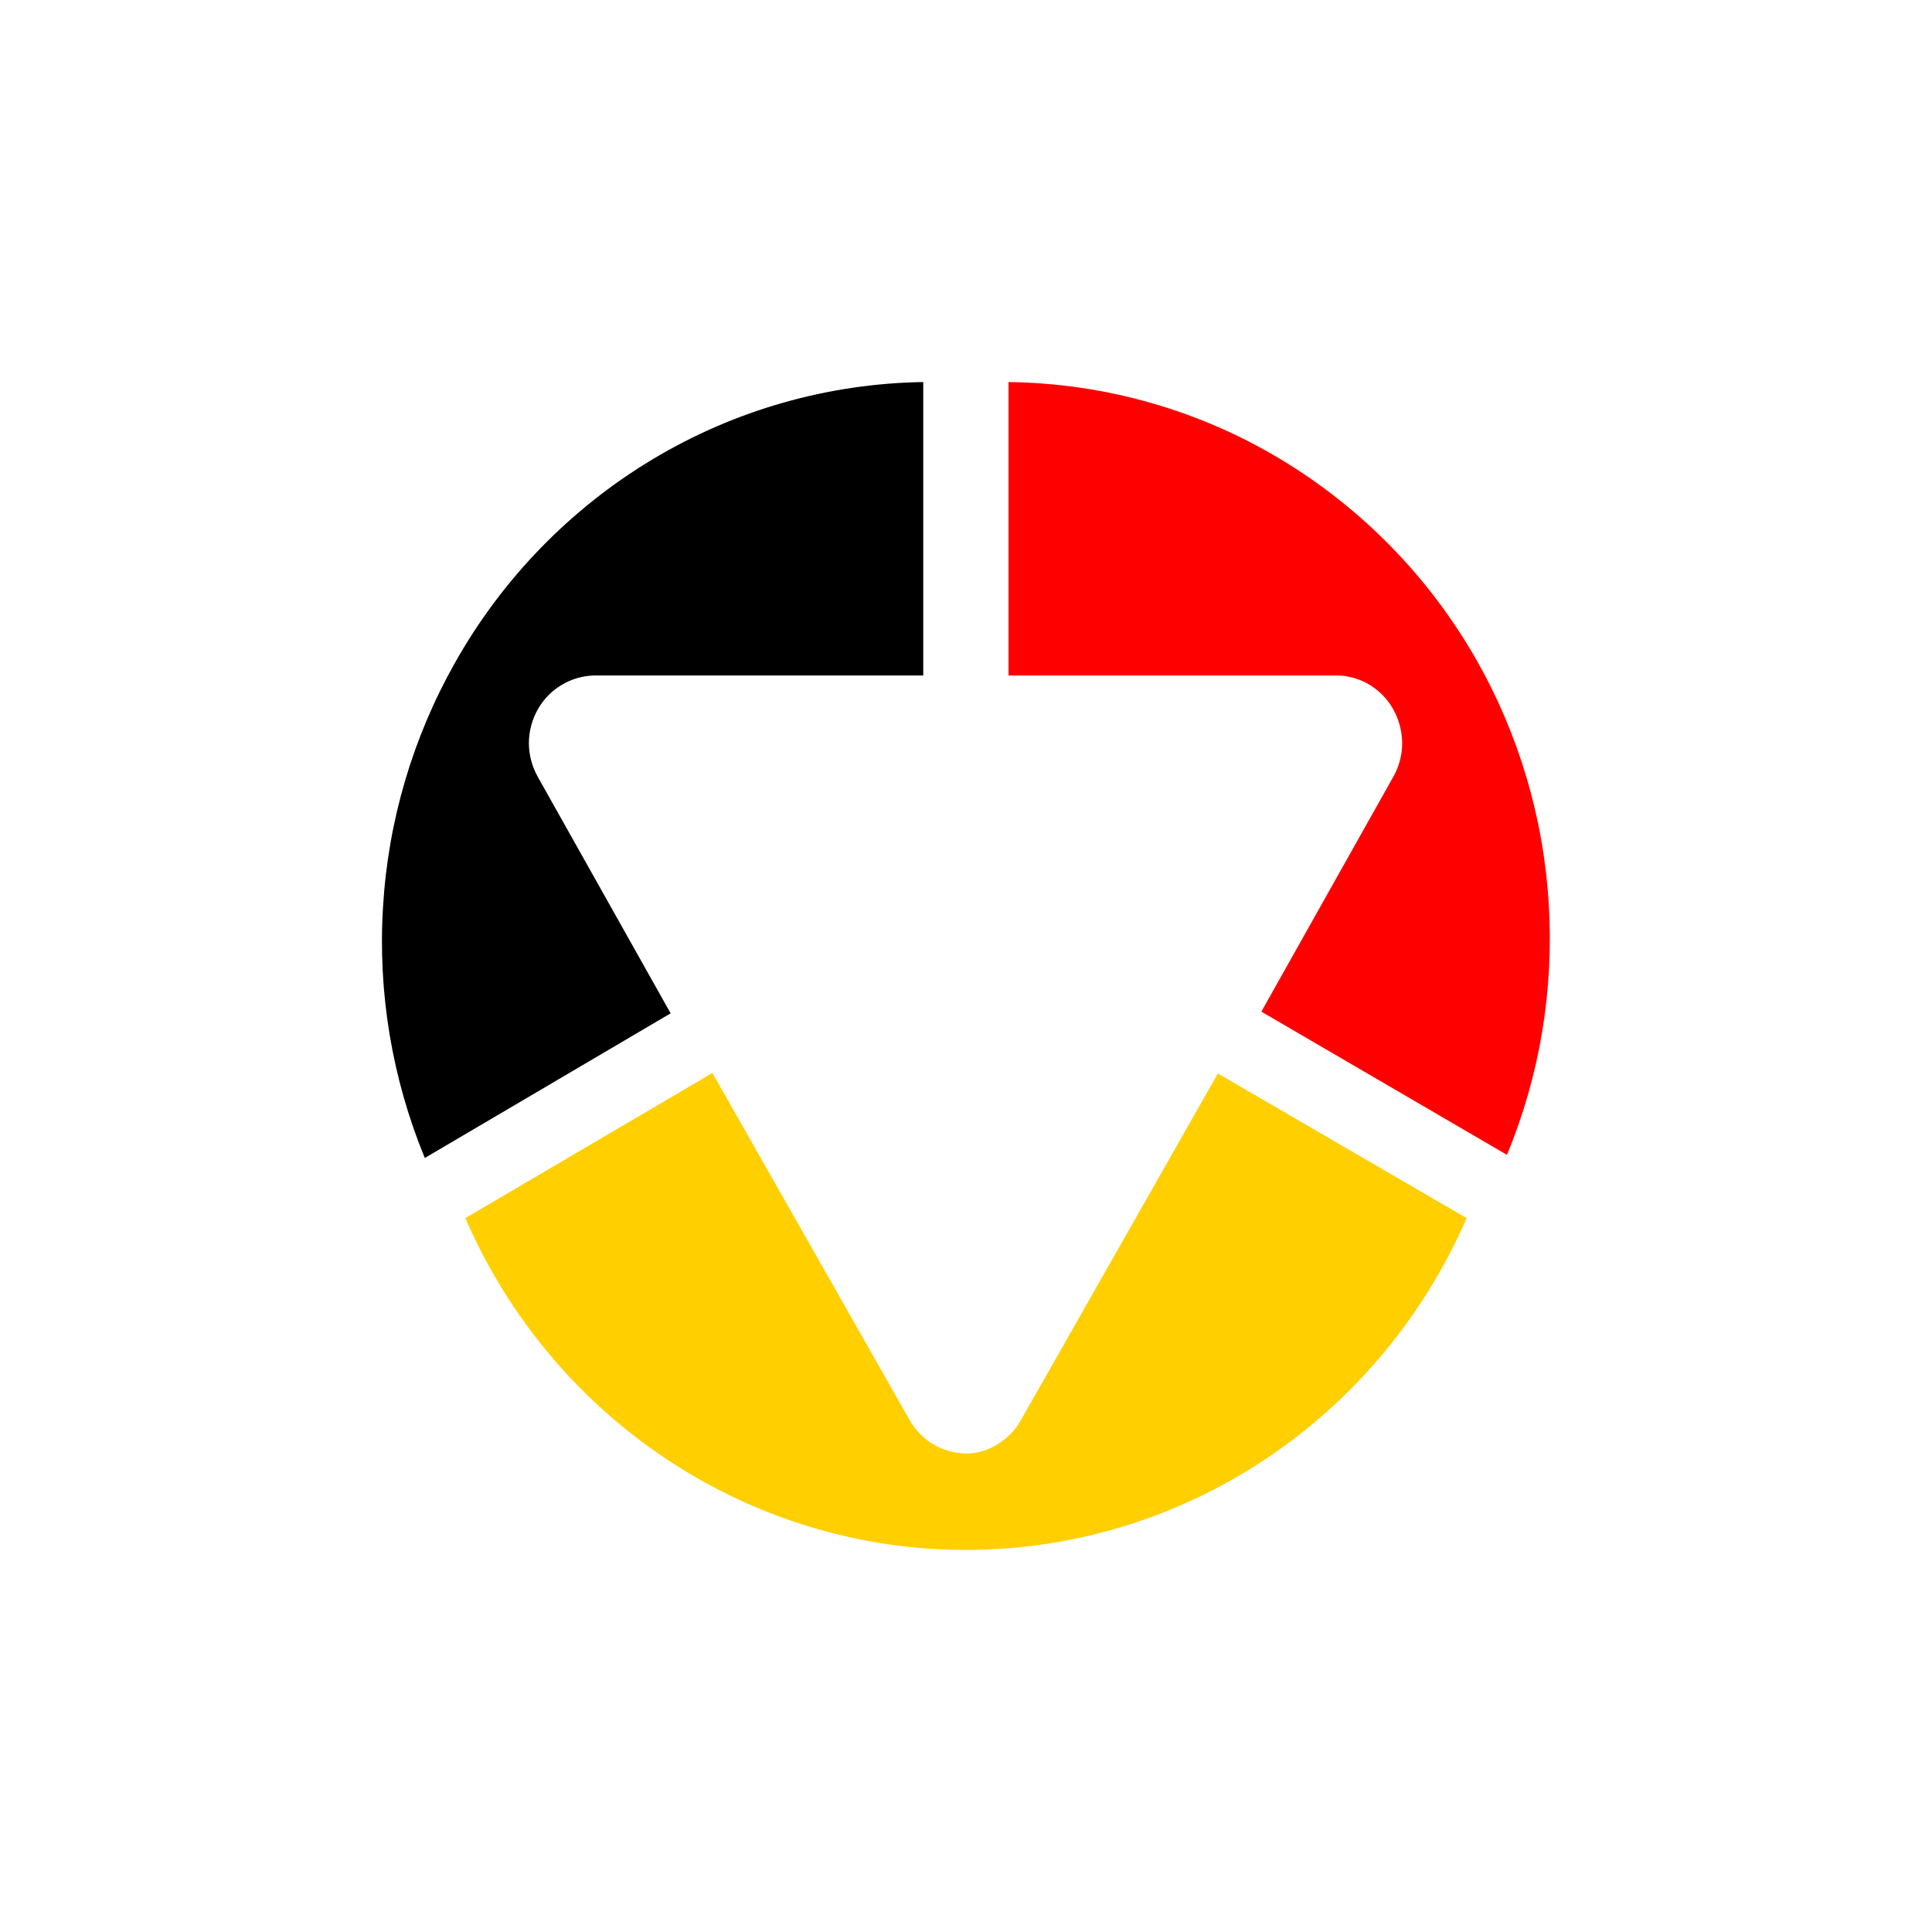
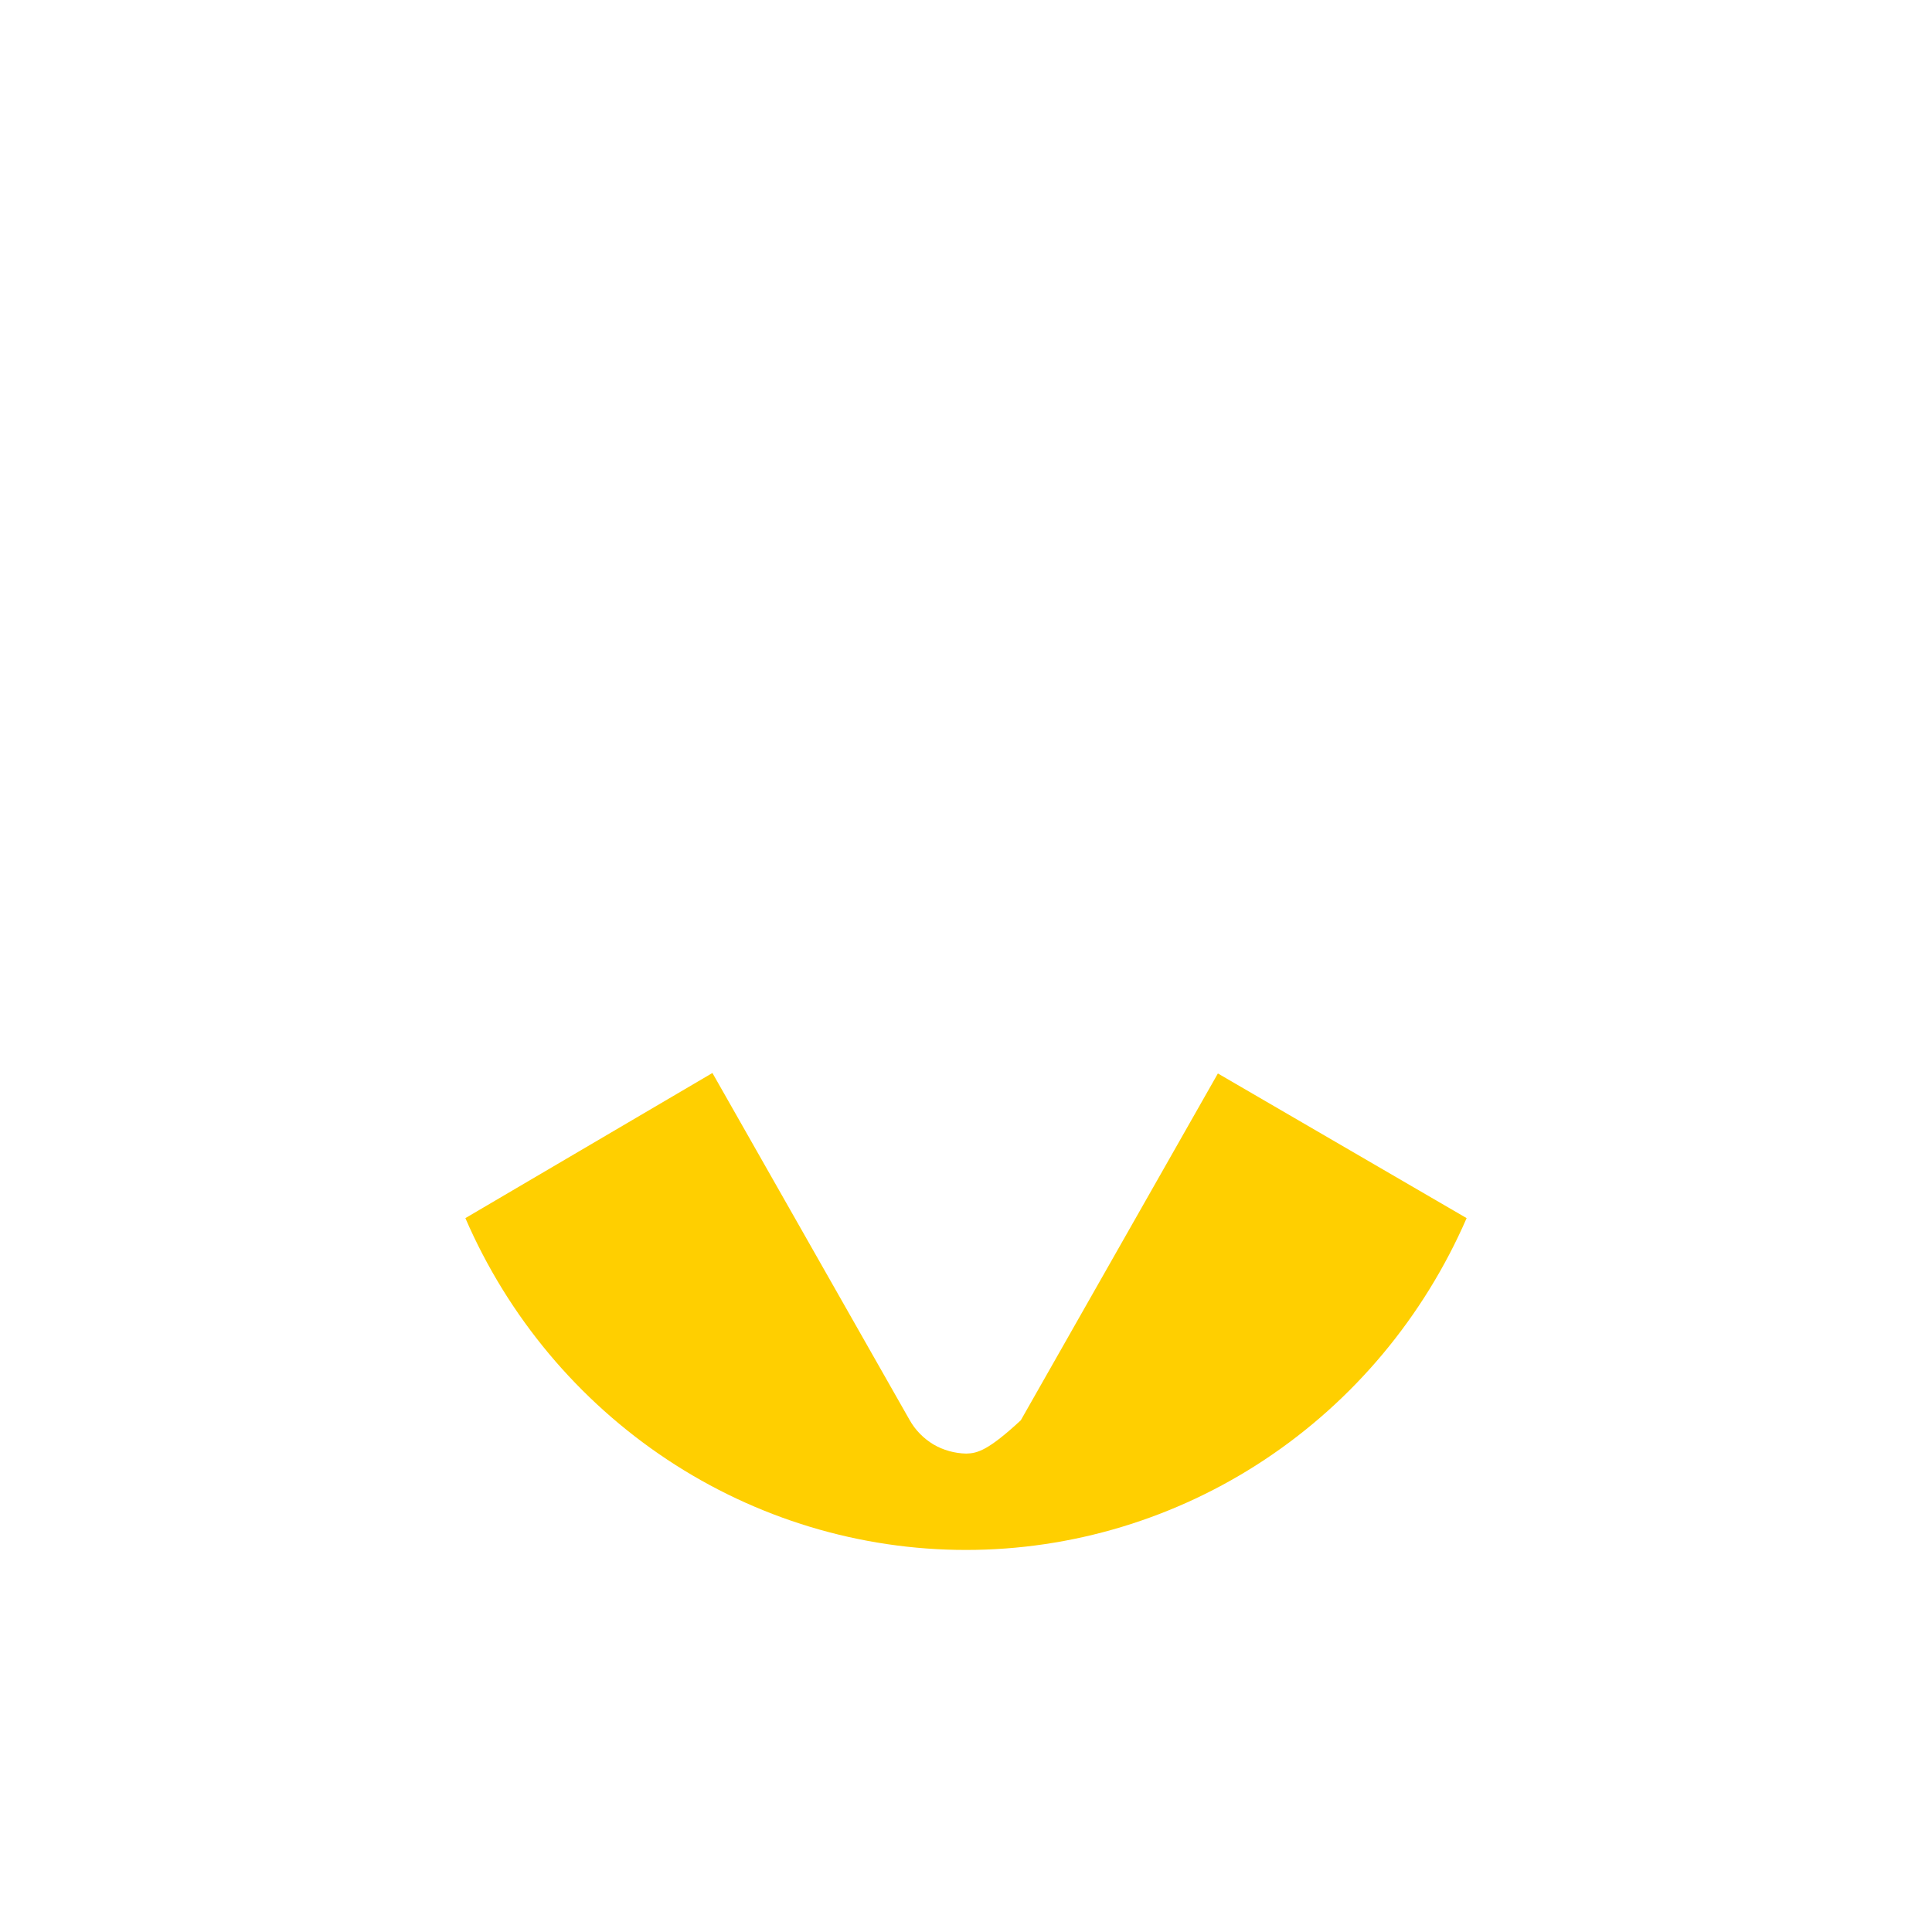
<svg xmlns="http://www.w3.org/2000/svg" version="1.1" id="Layer_1" x="0px" y="0px" viewBox="0 0 800 800" style="enable-background:new 0 0 800 800;" xml:space="preserve">
  <style type="text/css">
	.st0{fill:#FFCF00;}
	.st1{fill:#FF0000;}
</style>
  <g>
    <g>
      <g>
-         <path d="M188.3,274.6c-17.4,30.9-27.6,65.4-29.7,101c-2.2,35.5,3.8,71.1,17.3,103.9l101.8-59.9l-55-97.9c-2.4-4.3-3.7-9.1-3.7-14     c0-4.9,1.3-9.7,3.7-14c2.4-4.2,5.8-7.7,9.9-10.1c4.1-2.5,8.8-3.8,13.5-3.9h136.2V158.2c-39.5,0.6-78.1,11.6-112.1,32     S207.9,239.7,188.3,274.6z" />
+         </g>
+     </g>
+     <g>
+       <g>
+         <path class="st0" d="M400.1,601.9c-4.8-0.1-9.5-1.4-13.6-3.8c-4.1-2.5-7.5-5.9-9.9-10.2L295,444.3l-102.3,60.1     c17.7,40.9,46.8,75.6,83.6,100c36.8,24.4,79.8,37.4,123.7,37.4s86.9-13,123.7-37.4c36.8-24.4,65.8-59.1,83.6-100l-103-59.9     l-81.6,143.6C409.3,600.5,404.8,601.8,400.1,601.9z" />
      </g>
    </g>
    <g>
      <g>
-         <path class="st0" d="M400.1,601.9c-4.8-0.1-9.5-1.4-13.6-3.8c-4.1-2.5-7.5-5.9-9.9-10.2L295,444.3l-102.3,60.1     c17.7,40.9,46.8,75.6,83.6,100c36.8,24.4,79.8,37.4,123.7,37.4s86.9-13,123.7-37.4c36.8-24.4,65.8-59.1,83.6-100l-103-59.9     l-81.6,143.6c-2.3,4.1-5.6,7.5-9.6,9.9C409.3,600.5,404.8,601.8,400.1,601.9z" />
-       </g>
-     </g>
-     <g>
-       <g>
-         <path class="st1" d="M611.4,273.3c-19.7-34.6-48-63.4-81.9-83.6s-72.5-31-111.9-31.5v121.5h136.3c4.7,0.1,9.3,1.5,13.3,3.9     c4,2.5,7.4,5.9,9.7,10.1c2.3,4.1,3.6,8.8,3.7,13.6c0.1,4.8-1.1,9.5-3.3,13.7l-55,97.9L624,478.2c13.6-32.8,19.5-68.4,17.3-103.9     C639.2,338.7,628.9,304.1,611.4,273.3z" />
-       </g>
+         </g>
    </g>
  </g>
</svg>